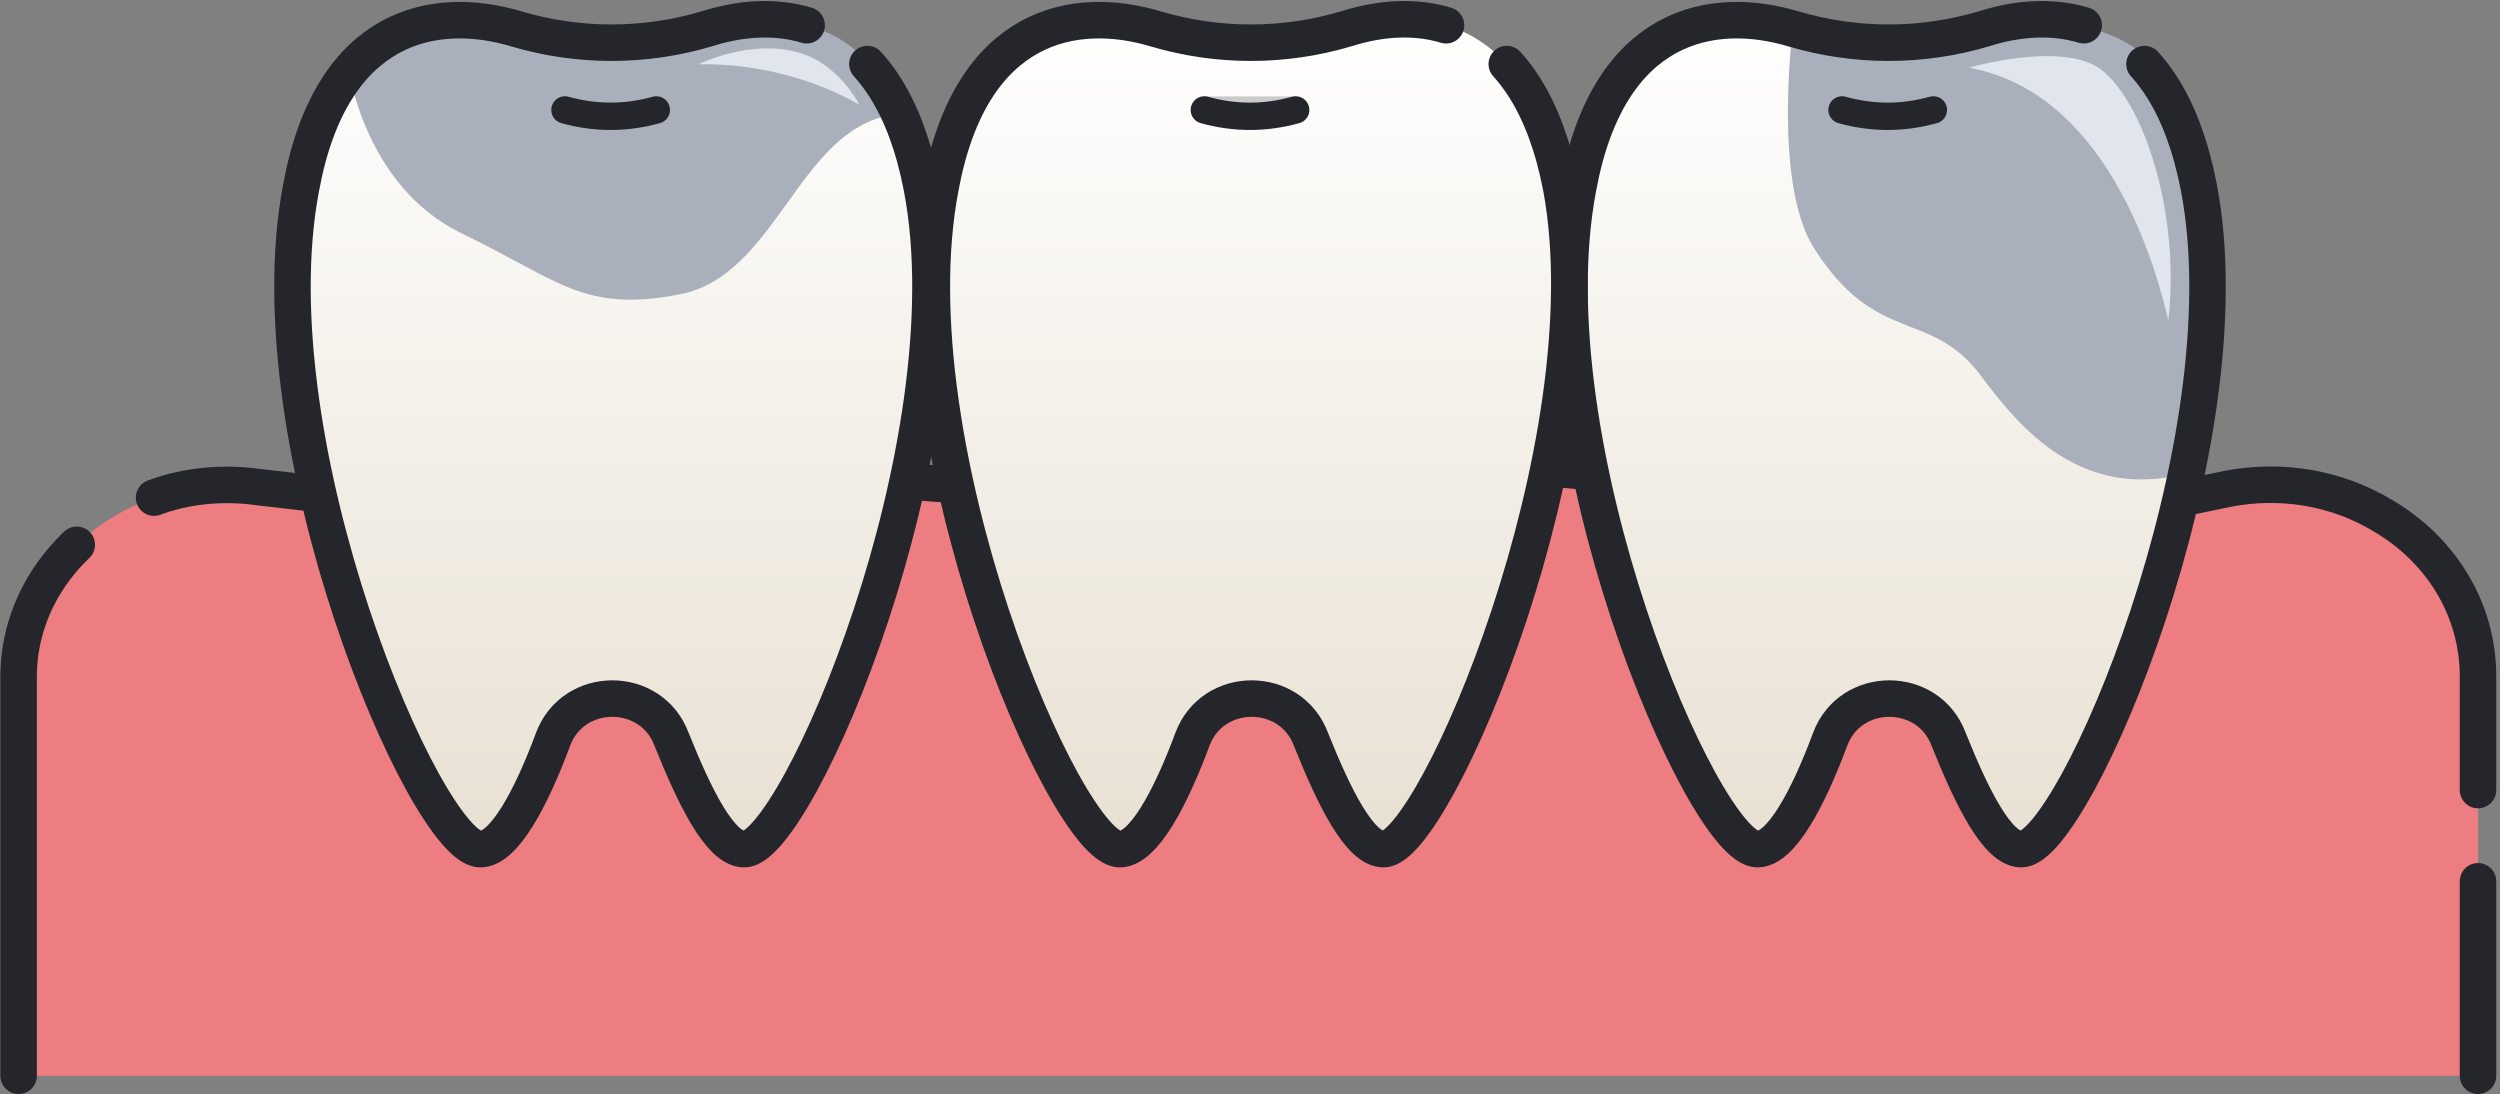
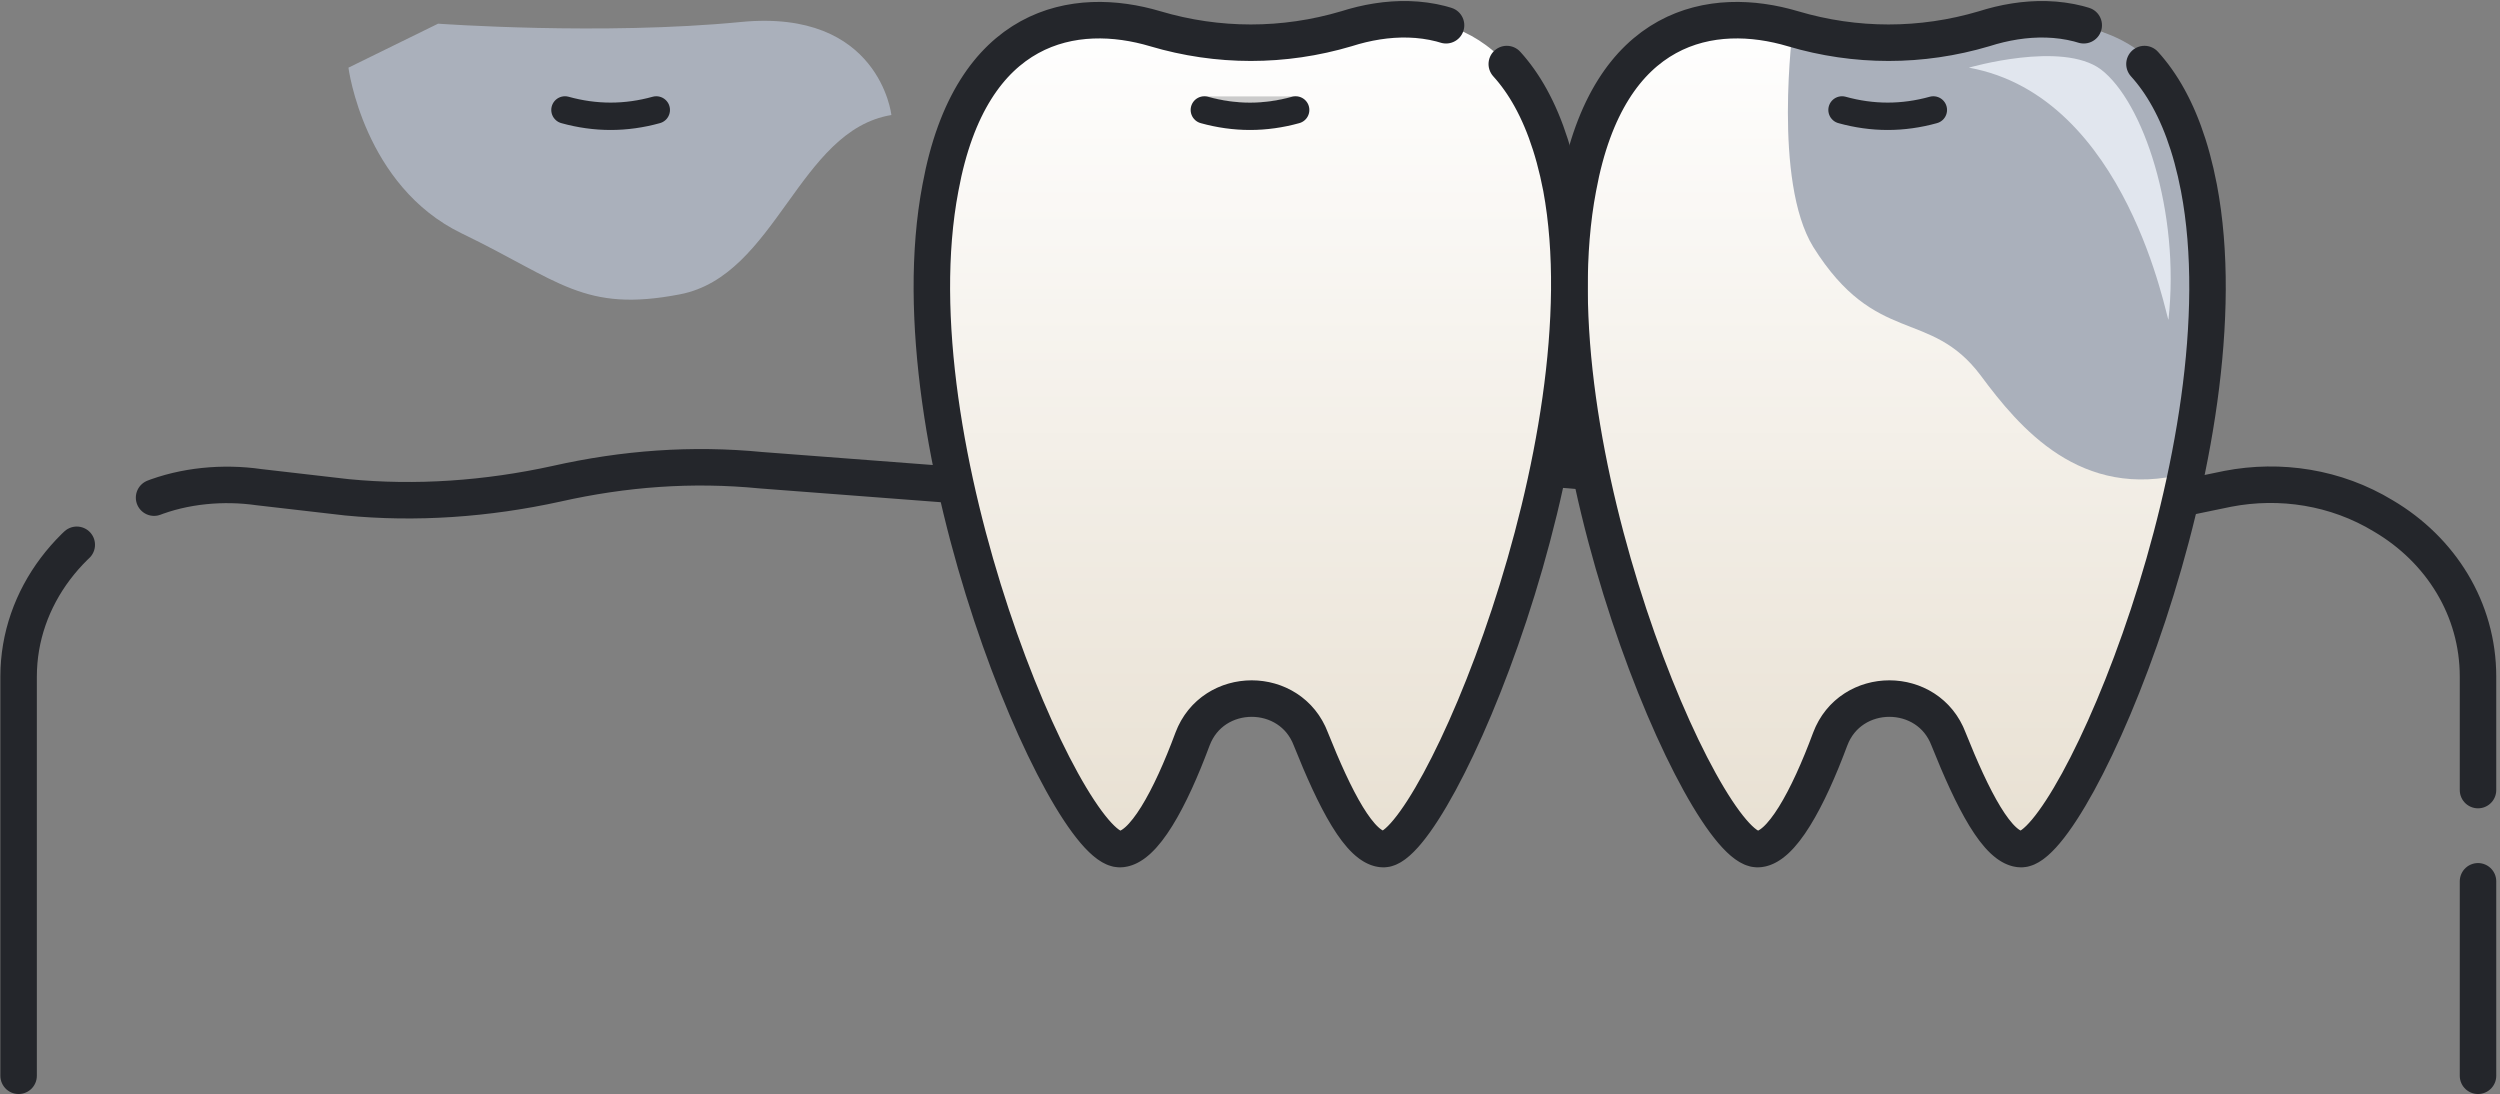
<svg xmlns="http://www.w3.org/2000/svg" version="1.1" id="レイヤー_1" x="0px" y="0px" viewBox="0 0 147.8 64.7" style="enable-background:new 0 0 147.8 64.7;" xml:space="preserve">
  <rect x="0" y="0" width="147.8" height="64.7" fill="#808080" stroke="none" />
  <style type="text/css">
	.st0{fill:#ED7D80;}
	
		.st1{fill:none;stroke:#24262B;stroke-width:2.157;stroke-linecap:round;stroke-linejoin:round;stroke-miterlimit:10;stroke-dasharray:32.356,5.393,150.995,5.393;}
	.st2{fill:url(#cl_00000012437637735031037710000007087569403491532934_);}
	.st3{fill:#AAB0BB;}
	.st4{fill:#E1E6EE;}
	.st5{fill:none;stroke:#24262B;stroke-width:1.618;stroke-linecap:round;stroke-linejoin:round;stroke-miterlimit:10;}
	
		.st6{fill:none;stroke:#24262B;stroke-width:2.157;stroke-linecap:round;stroke-linejoin:round;stroke-miterlimit:10;stroke-dasharray:8.089,4.314,269.634,0,269.634,0;}
	.st7{fill:url(#cl_00000106832246610895896400000017364264859184872617_);}
	.st8{fill:#CBCBCB;}
	.st9{fill:url(#cl_00000163790480299029138930000007042027762541905326_);}
</style>
  <g id="_x38__00000011028796589757469430000000315035996285879424_">
    <g id="gum_00000034802687202911951480000001270048287948631683_">
-       <path id="cl_00000021094208964718404390000008931482921028547740_" class="st0" d="M1.1,63.6V40c0-4.7,3.2-8.8,7.8-10.5    c2-0.8,4.3-1,6.4-0.7l5.2,0.6c4.1,0.4,8.3,0.1,12.4-0.8l0,0c4-0.9,8-1.2,12.1-0.8l10.5,0.8c4.8,0.4,9.6,0.4,14.3-0.1l8-0.7    c5.7-0.5,11.5-0.4,17.2,0.2l14.1,1.6c6.5,0.8,13.1,0.7,19.7-0.1l2.9-0.6c3.1-0.6,6.4-0.1,9.2,1.6c3.4,2,5.6,5.5,5.6,9.5v23.6" />
      <path id="border_00000137838795903106028350000013543131747028508584_" class="st1" d="M1.1,63.6V40c0-4.7,3.2-8.8,7.8-10.5    c2-0.8,4.3-1,6.4-0.7l5.2,0.6c4.1,0.4,8.3,0.1,12.4-0.8l0,0c4-0.9,8-1.2,12.1-0.8l10.5,0.8c4.8,0.4,9.6,0.4,14.3-0.1l8-0.7    c5.7-0.5,11.5-0.4,17.2,0.2l14.1,1.6c6.5,0.8,13.1,0.7,19.7-0.1l2.9-0.6c3.1-0.6,6.4-0.1,9.2,1.6c3.4,2,5.6,5.5,5.6,9.5v23.6" />
    </g>
    <g id="teeth_00000066509990871778474630000016736840050603099067_">
      <linearGradient id="cl_00000038373923785425039820000012337776306184630435_" gradientUnits="userSpaceOnUse" x1="111.629" y1="50.152" x2="111.629" y2="1.079">
        <stop offset="0" style="stop-color:#E8E0D2" />
        <stop offset="1" style="stop-color:#FFFFFF" />
      </linearGradient>
      <path id="cl_00000072255700513218999680000006752275505618807728_" style="fill:url(#cl_00000038373923785425039820000012337776306184630435_);" d="    M130,11.1c-1.9-9.9-8-10.9-12.7-9.4c-3.7,1.1-7.6,1.1-11.3,0c-4.7-1.4-10.9-0.4-12.7,9.4c-2.9,15.2,7.4,39.1,10.6,39.1    c1.4,0,3-3,4.3-6.5c1.2-3.2,5.8-3.2,7,0c1.4,3.5,2.9,6.5,4.3,6.5C122.6,50.2,132.9,26.3,130,11.1z" />
      <path class="st3" d="M106,1.6c0,0-1.2,9.1,1.2,13c3.7,5.9,6.9,3.6,9.9,7.6c2.3,3.1,5.9,7.4,12.1,5.8l0.9-16.9    c0,0,0.3-11.9-12.7-9.4S106,1.6,106,1.6z" />
      <path class="st4" d="M116.4,4c0,0,5.5-1.6,7.8,0.1c2.5,1.9,4.7,8.4,4,14.8C128.1,19,125.8,5.7,116.4,4z" />
      <path id="border_00000103253914387424760710000000907163247463462307_" class="st5" d="M108.9,6.5L108.9,6.5    c1.8,0.5,3.6,0.5,5.4,0l0,0" />
      <path id="boeder_00000056406030318583786520000013199270436612806298_" class="st6" d="M130,11.1c-1.9-9.9-8-10.9-12.7-9.4    c-3.7,1.1-7.6,1.1-11.3,0c-4.7-1.4-10.9-0.4-12.7,9.4c-2.9,15.2,7.4,39.1,10.6,39.1c1.4,0,3-3,4.3-6.5c1.2-3.2,5.8-3.2,7,0    c1.4,3.5,2.9,6.5,4.3,6.5C122.6,50.2,132.9,26.3,130,11.1z" />
    </g>
    <g id="teeth_00000031203474204666785010000012047913291652329606_">
      <linearGradient id="cl_00000170981281166991944930000008189543776644274061_" gradientUnits="userSpaceOnUse" x1="36.131" y1="50.152" x2="36.131" y2="1.079">
        <stop offset="0" style="stop-color:#E8E0D2" />
        <stop offset="1" style="stop-color:#FFFFFF" />
      </linearGradient>
-       <path id="cl_00000152246779558837165320000011632341446848831406_" style="fill:url(#cl_00000170981281166991944930000008189543776644274061_);" d="    M54.5,11.1c-1.9-9.9-8-10.9-12.7-9.4c-3.7,1.1-7.6,1.1-11.3,0c-4.7-1.4-10.9-0.4-12.7,9.4c-2.9,15.2,7.4,39.1,10.6,39.1    c1.4,0,3-3,4.3-6.5c1.2-3.2,5.8-3.2,7,0c1.4,3.5,2.9,6.5,4.3,6.5C47.1,50.2,57.4,26.3,54.5,11.1z" />
      <path id="cl_00000148641207612674542400000012811958586690896537_" class="st8" d="M38.8,5.7L38.8,5.7c-1.8,0.5-3.6,0.5-5.4,0l0,0    H38.8z" />
      <path class="st3" d="M20.6,4c0,0,0.9,7,6.7,9.8s7.2,4.7,12.9,3.6s7-9.7,12.5-10.6c0,0-0.7-6.3-8.9-5.5S25.9,1.4,25.9,1.4L20.6,4z" />
-       <path class="st4" d="M41.3,3.8c0,0,3.8-1.9,6.9-0.3c1.8,1,2.6,2.7,2.6,2.7S46.9,3.7,41.3,3.8z" />
      <path id="border_00000106109281015350847180000008879631935317510579_" class="st5" d="M33.4,6.5L33.4,6.5c1.8,0.5,3.6,0.5,5.4,0    l0,0" />
-       <path id="boeder_00000034081097476314462880000011073271798774313344_" class="st6" d="M54.5,11.1c-1.9-9.9-8-10.9-12.7-9.4    c-3.7,1.1-7.6,1.1-11.3,0c-4.7-1.4-10.9-0.4-12.7,9.4c-2.9,15.2,7.4,39.1,10.6,39.1c1.4,0,3-3,4.3-6.5c1.2-3.2,5.8-3.2,7,0    c1.4,3.5,2.9,6.5,4.3,6.5C47.1,50.2,57.4,26.3,54.5,11.1z" />
    </g>
    <g id="teeth_00000075124707827937010390000016138158079479935381_">
      <linearGradient id="cl_00000160893183543240831580000002021799349987004291_" gradientUnits="userSpaceOnUse" x1="73.88" y1="50.152" x2="73.88" y2="1.079">
        <stop offset="0" style="stop-color:#E8E0D2" />
        <stop offset="1" style="stop-color:#FFFFFF" />
      </linearGradient>
      <path id="cl_00000018955335841313409270000008654547222787097000_" style="fill:url(#cl_00000160893183543240831580000002021799349987004291_);" d="    M92.3,11.1c-1.9-9.9-8-10.9-12.7-9.4c-3.7,1.1-7.6,1.1-11.3,0c-4.7-1.4-10.9-0.4-12.7,9.4c-2.9,15.2,7.4,39.1,10.6,39.1    c1.4,0,3-3,4.3-6.5c1.2-3.2,5.8-3.2,7,0c1.4,3.5,2.9,6.5,4.3,6.5C84.8,50.2,95.1,26.3,92.3,11.1z" />
      <path id="cl_00000151538395836331956290000001644871927933477806_" class="st8" d="M76.6,5.7L76.6,5.7c-1.8,0.5-3.6,0.5-5.4,0v0    H76.6z" />
      <path id="border_00000008110701700672674570000016689385885639793338_" class="st5" d="M71.2,6.5L71.2,6.5c1.8,0.5,3.6,0.5,5.4,0    l0,0" />
      <path id="boeder_00000070802442536258554020000012279455383312133248_" class="st6" d="M92.3,11.1c-1.9-9.9-8-10.9-12.7-9.4    c-3.7,1.1-7.6,1.1-11.3,0c-4.7-1.4-10.9-0.4-12.7,9.4c-2.9,15.2,7.4,39.1,10.6,39.1c1.4,0,3-3,4.3-6.5c1.2-3.2,5.8-3.2,7,0    c1.4,3.5,2.9,6.5,4.3,6.5C84.8,50.2,95.1,26.3,92.3,11.1z" />
    </g>
  </g>
</svg>